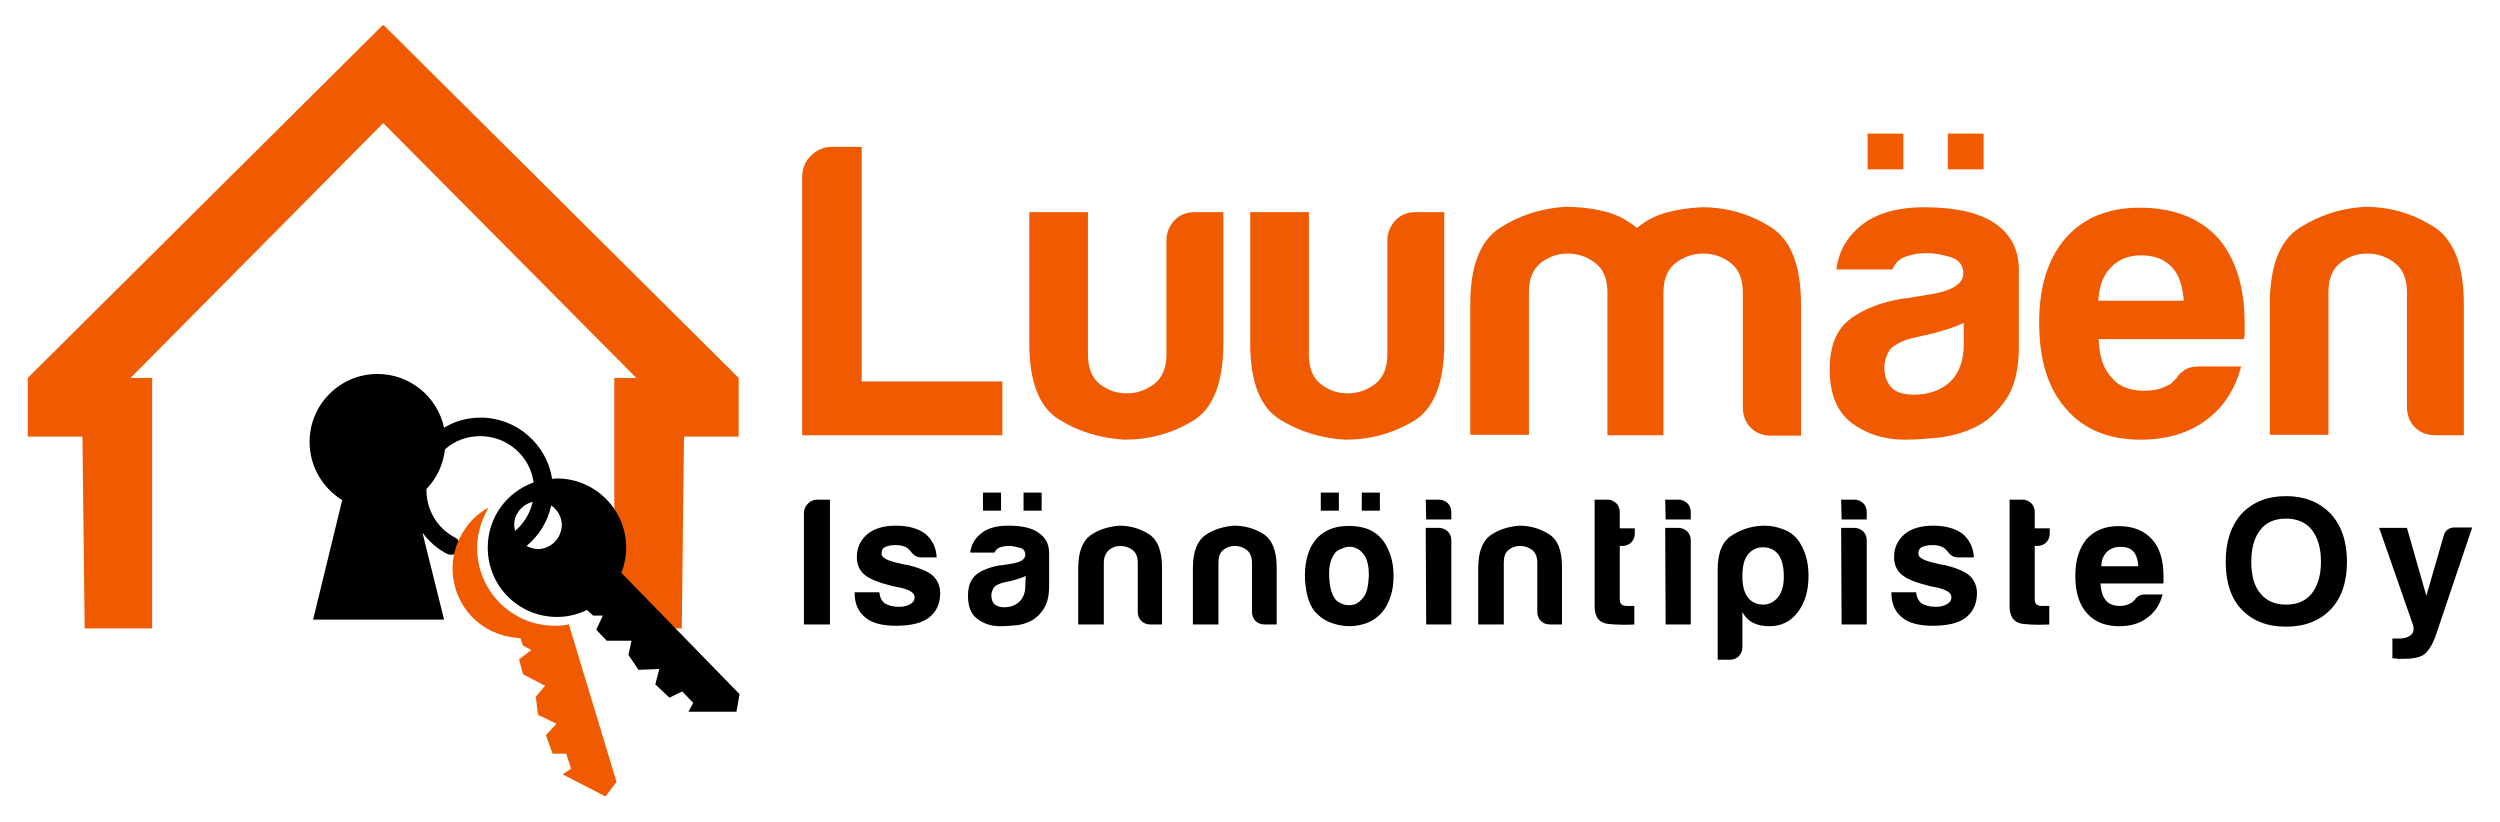
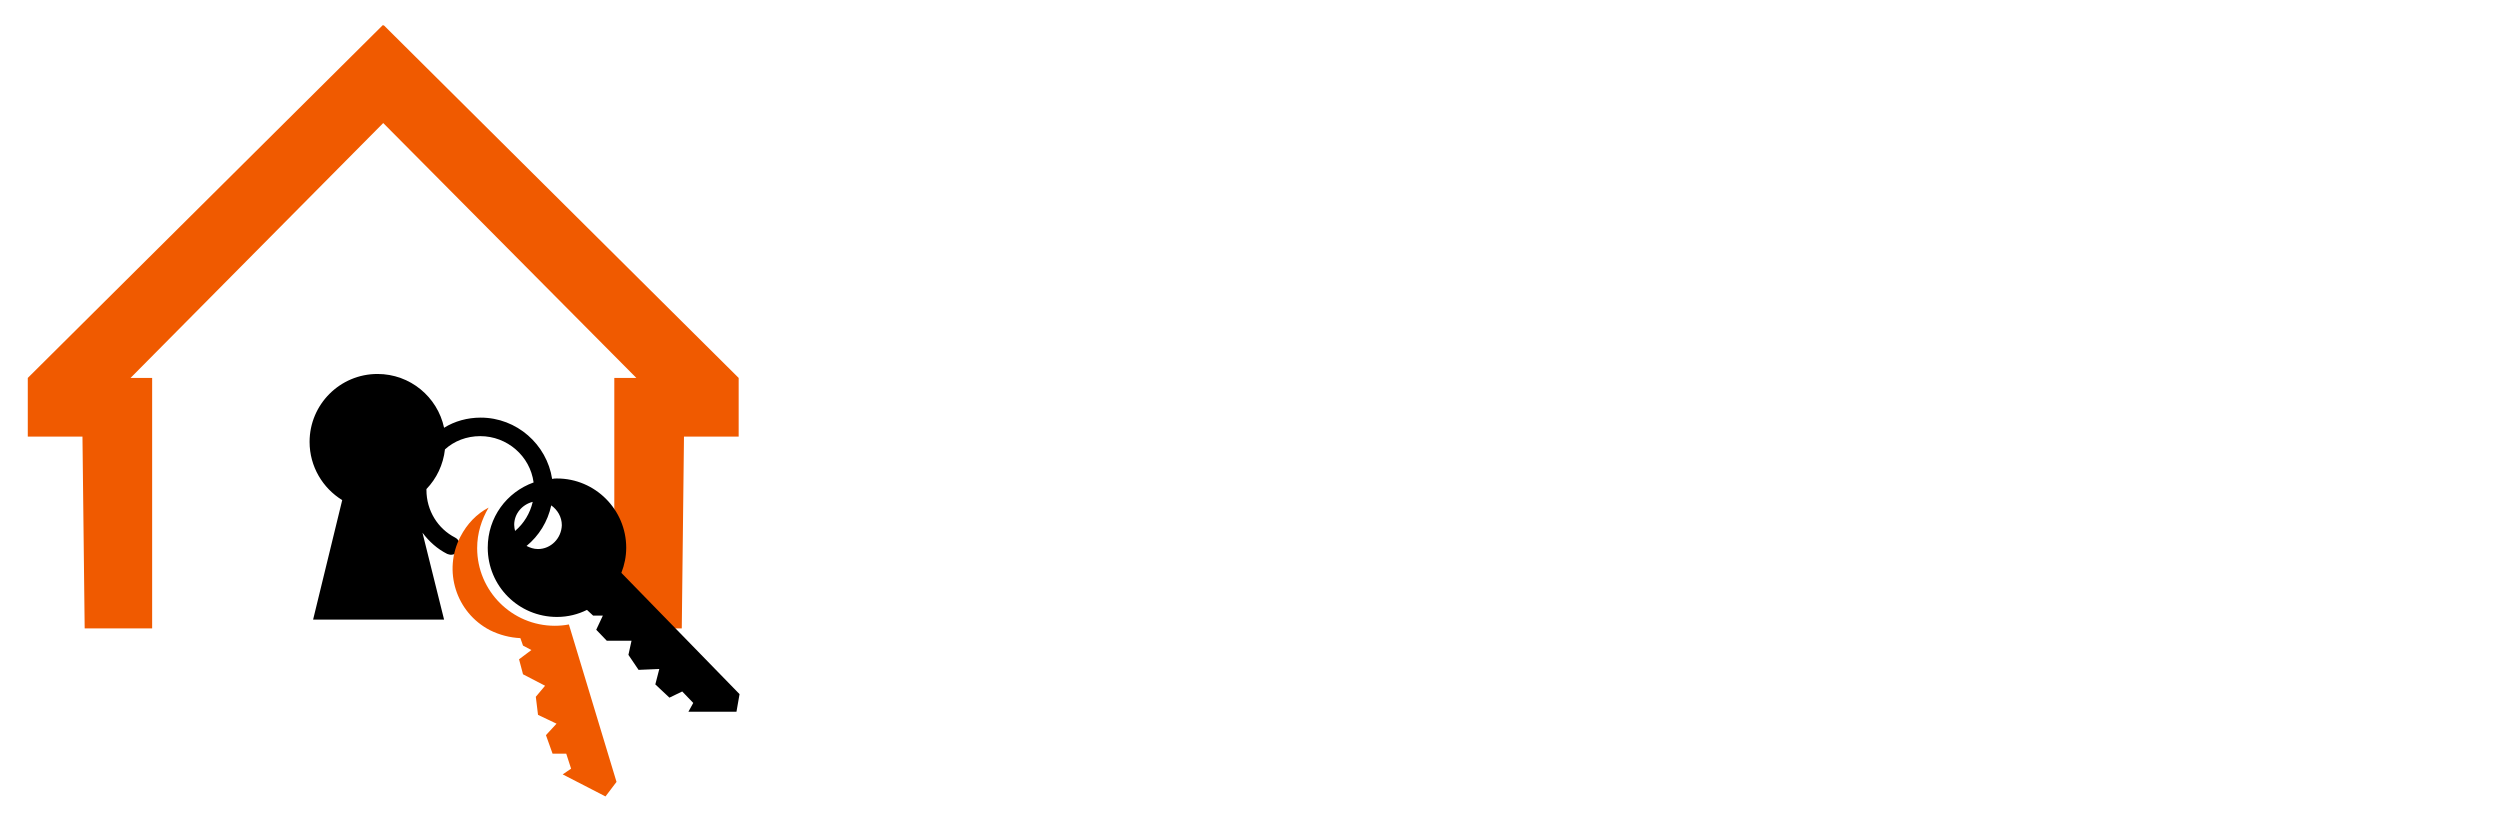
<svg xmlns="http://www.w3.org/2000/svg" version="1.1" id="Layer_1" x="0px" y="0px" viewBox="0 0 566.9 186.3" style="enable-background:new 0 0 566.9 186.3;" xml:space="preserve">
  <style type="text/css">
	.st0{fill:#F05A00;}
</style>
-   <path d="M222.9,111.7h4.1v4.1h-4.1V111.7z M232.1,111.7h4.1v4.1h-4.1V111.7z M182.3,141.6v-25.3c0-0.8,0.3-1.5,0.9-2.1  c0.6-0.6,1.3-0.9,2.1-0.9h2.9v28.3H182.3z M193.8,134.3h5.6c0.1,1.1,0.5,1.9,1.2,2.5c0.8,0.5,1.9,0.8,3.3,0.8c1,0,1.8-0.2,2.5-0.6  c0.7-0.4,1-0.9,1-1.6c0-1-1.2-1.7-3.5-2.2c-1-0.2-1.7-0.3-2.2-0.5c-2.9-0.7-4.8-1.6-5.8-2.5c-1.1-1-1.6-2.3-1.6-3.9  c0-2.1,0.8-3.8,2.4-5.2c1.6-1.3,3.8-1.9,6.4-1.9c2.8,0,5.1,0.6,6.8,1.9c1.6,1.4,2.4,3.2,2.5,5.3h-3.5c-1,0-1.8-0.5-2.4-1.4  c-0.2-0.2-0.4-0.4-0.7-0.7c-0.7-0.5-1.6-0.7-2.7-0.7c-1.1,0-1.9,0.2-2.5,0.5c-0.5,0.3-0.7,0.8-0.7,1.5c0,0.9,1.4,1.6,4.3,2.2  c0.3,0.1,0.6,0.2,0.9,0.2c0.2,0.1,0.5,0.1,0.7,0.1c2.8,0.7,4.7,1.5,5.8,2.5c1,1,1.6,2.3,1.6,3.9c0,2.4-0.9,4.3-2.6,5.6  c-1.6,1.2-4.1,1.8-7.4,1.8c-3.1,0-5.5-0.6-7-1.9c-1.6-1.3-2.4-3.1-2.4-5.5L193.8,134.3L193.8,134.3z M234,140.7  c-1.2,0.6-2.4,1-3.7,1.1s-2.4,0.2-3.4,0.2c-2,0-3.7-0.5-5.2-1.6s-2.2-2.8-2.2-5.3c0-2.3,0.7-3.9,2-4.9s3.1-1.6,5.1-2  c0.3,0,0.6,0,1-0.1c0.4-0.1,0.8-0.1,1.3-0.2c2.4-0.3,3.6-1,3.6-2.1c0-0.8-0.4-1.4-1.3-1.6c-0.9-0.2-1.6-0.4-2.3-0.4  c-0.8,0-1.5,0.1-2.1,0.3c-0.6,0.2-1,0.6-1.3,1.2H220c0.2-1.7,1-3.1,2.3-4.2c1.5-1.3,3.6-1.9,6.3-1.9c3.1,0,5.4,0.5,6.9,1.6  c1.6,1.1,2.4,2.6,2.4,4.6v7.5c0,2.2-0.4,3.9-1.2,5.1C236,139.2,235,140.1,234,140.7z M232.6,130.6c-0.8,0.4-1.8,0.7-3.2,1.1  l-1.9,0.4c-1,0.3-1.7,0.6-2.1,1.1c-0.4,0.6-0.6,1.2-0.6,1.8c0,0.8,0.2,1.5,0.7,2c0.5,0.4,1.2,0.7,2.1,0.7c1.5,0,2.7-0.4,3.6-1.3  c0.9-0.9,1.3-2.1,1.3-3.6L232.6,130.6L232.6,130.6z M263.7,141.6h-2.9c-0.8,0-1.5-0.3-2-0.8s-0.8-1.2-0.8-2v-11.2  c0-1.3-0.4-2.3-1.2-2.9c-0.8-0.6-1.7-0.9-2.7-0.9s-1.9,0.3-2.6,0.9s-1.2,1.6-1.2,2.9v14h-5.8v-12.8c0-3.7,1-6.2,2.9-7.5  s4.1-1.9,6.4-2.1c2.4,0,4.6,0.6,6.7,1.9c2,1.3,3,3.8,3,7.6v12.9H263.7z M289.6,141.6h-2.9c-0.8,0-1.5-0.3-2-0.8s-0.8-1.2-0.8-2  v-11.2c0-1.3-0.4-2.3-1.2-2.9c-0.8-0.6-1.7-0.9-2.7-0.9s-1.9,0.3-2.6,0.9c-0.8,0.6-1.1,1.6-1.1,2.9v14h-5.8v-12.8  c0-3.7,1-6.2,2.9-7.5s4.1-1.9,6.4-2.1c2.4,0,4.6,0.6,6.7,1.9c2,1.3,3,3.8,3,7.6v12.9H289.6z M299.1,139.6c-1.2-1-2-2.3-2.5-4  s-0.7-3.4-0.7-5.2c0-1.5,0.2-3,0.6-4.4c0.4-1.5,1.1-2.7,1.9-3.7c1.4-1.6,3.3-2.6,5.5-2.9s4.3-0.1,6.1,0.5c2.1,0.8,3.6,2.2,4.6,4.3  c0.9,1.8,1.4,3.9,1.4,6.3c0,1.8-0.2,3.3-0.6,4.5c-0.4,1.3-0.9,2.3-1.5,3.2c-1.3,1.8-3,2.9-5,3.4c-1.8,0.5-3.6,0.5-5.5,0.1  C301.7,141.3,300.2,140.6,299.1,139.6z M303,125.1c-1.2,1.3-1.7,3.1-1.6,5.6s0.6,4.2,1.4,5.2c0.3,0.4,0.9,0.8,1.7,1.1  c0.8,0.3,1.7,0.3,2.5,0.1s1.6-0.9,2.3-1.8c0.7-1,1-2.6,1.1-4.8c0-2-0.3-3.4-0.9-4.4s-1.4-1.6-2.2-1.9c-0.8-0.3-1.6-0.3-2.5,0  S303.4,124.8,303,125.1z M323.3,113.3h3c0.8,0,1.4,0.3,2,0.8c0.5,0.5,0.8,1.2,0.8,2v1.7h-5.7L323.3,113.3L323.3,113.3z M323.3,119.7  h3c0.8,0,1.4,0.3,2,0.8c0.5,0.5,0.8,1.2,0.8,2v19.1h-5.7L323.3,119.7L323.3,119.7z M354.3,141.6h-2.9c-0.8,0-1.5-0.3-2-0.8  s-0.8-1.2-0.8-2v-11.2c0-1.3-0.4-2.3-1.2-2.9c-0.8-0.6-1.7-0.9-2.7-0.9s-1.9,0.3-2.6,0.9c-0.8,0.6-1.1,1.6-1.1,2.9v14h-5.8v-12.8  c0-3.7,1-6.2,2.9-7.5s4.1-1.9,6.4-2.1c2.4,0,4.6,0.6,6.7,1.9s3,3.8,3,7.6v12.9H354.3z M370.7,141.6c-1.8,0.1-3.8,0.1-5.9-0.1  c-2.1-0.2-3.2-1.5-3.2-4v-24.2h3c0.7,0,1.3,0.3,1.9,0.8c0.5,0.5,0.8,1.2,0.8,2v3.7h3.4v1.2c0,0.8-0.3,1.5-0.8,2s-1.2,0.8-2,0.8h-0.6  V136c0,0.9,0.5,1.4,1.6,1.4h1.7v4.2H370.7z M377.6,113.3h3c0.8,0,1.4,0.3,2,0.8c0.5,0.5,0.8,1.2,0.8,2v1.7h-5.7L377.6,113.3  L377.6,113.3z M377.6,119.7h3c0.8,0,1.4,0.3,2,0.8c0.5,0.5,0.8,1.2,0.8,2v19.1h-5.7L377.6,119.7L377.6,119.7z M395.1,146.8  c0,0.8-0.3,1.4-0.8,2c-0.5,0.5-1.2,0.8-2,0.8h-2.8v-20.5c0-3.8,1.1-6.5,3.4-7.8c2.2-1.4,4.7-2.1,7.3-2.1c1.4,0,2.8,0.3,4.1,0.8  c1.4,0.5,2.5,1.3,3.3,2.3c1.6,2.1,2.5,4.9,2.5,8.2c0,3.5-0.8,6.2-2.5,8.4c-1.6,2.1-3.8,3.1-6.3,3.1c-1.4,0-2.6-0.2-3.6-0.7  c-1.1-0.5-2-1.4-2.6-2.5V146.8z M404.5,130.7c0-2.1-0.4-3.8-1.2-4.9c-0.8-1.1-2-1.7-3.5-1.7s-2.6,0.6-3.5,1.7  c-0.8,1-1.2,2.7-1.2,4.9c0,2.1,0.4,3.6,1.2,4.7c0.8,1.1,2,1.7,3.5,1.7c1.4,0,2.5-0.6,3.4-1.7C404.1,134.3,404.5,132.7,404.5,130.7z   M417.5,113.3h3c0.8,0,1.4,0.3,2,0.8c0.5,0.5,0.8,1.2,0.8,2v1.7h-5.7L417.5,113.3L417.5,113.3z M417.5,119.7h3c0.8,0,1.4,0.3,2,0.8  c0.5,0.5,0.8,1.2,0.8,2v19.1h-5.7L417.5,119.7L417.5,119.7z M428.9,134.3h5.6c0.1,1.1,0.5,1.9,1.2,2.5c0.8,0.5,1.9,0.8,3.3,0.8  c1,0,1.8-0.2,2.5-0.6c0.7-0.4,1-0.9,1-1.6c0-1-1.1-1.7-3.4-2.2c-1-0.2-1.7-0.3-2.2-0.5c-2.9-0.7-4.8-1.6-5.8-2.5  c-1.1-1-1.6-2.3-1.6-3.9c0-2.1,0.8-3.8,2.4-5.2c1.6-1.3,3.8-1.9,6.4-1.9c2.8,0,5.1,0.6,6.8,1.9c1.6,1.4,2.4,3.2,2.5,5.3H444  c-1,0-1.8-0.5-2.4-1.4c-0.2-0.2-0.4-0.4-0.7-0.7c-0.7-0.5-1.6-0.7-2.7-0.7s-1.9,0.2-2.5,0.5c-0.5,0.3-0.7,0.8-0.7,1.5  c0,0.9,1.4,1.6,4.3,2.2c0.3,0.1,0.6,0.2,0.9,0.2c0.2,0.1,0.5,0.1,0.7,0.1c2.8,0.7,4.7,1.5,5.8,2.5c1,1,1.6,2.3,1.6,3.9  c0,2.4-0.9,4.3-2.6,5.6c-1.6,1.2-4.1,1.8-7.4,1.8c-3.1,0-5.5-0.6-7-1.9c-1.6-1.3-2.4-3.1-2.4-5.5L428.9,134.3L428.9,134.3z   M464.8,141.6c-1.8,0.1-3.8,0.1-5.9-0.1c-2.1-0.2-3.2-1.5-3.2-4v-24.2h3c0.7,0,1.3,0.3,1.9,0.8c0.5,0.5,0.8,1.2,0.8,2v3.7h3.4v1.2  c0,0.8-0.3,1.5-0.8,2s-1.2,0.8-2,0.8h-0.6V136c0,0.9,0.5,1.4,1.6,1.4h1.7v4.2H464.8z M486.3,134.8h4.1c-0.6,2.3-1.8,4.1-3.5,5.3  c-1.7,1.3-3.8,1.9-6.4,1.9c-3.1,0-5.6-1-7.3-3c-1.8-2-2.6-4.8-2.6-8.5c0-3.5,0.9-6.2,2.5-8.2c1.8-2,4.2-3,7.3-3c3.3,0,5.8,1,7.6,3  c1.8,2,2.6,4.8,2.6,8.5c0,0.2,0,0.4,0,0.6c0,0.2,0,0.3,0,0.3c0,0.3,0,0.5-0.1,0.6h-14.2c0.1,1.7,0.5,3,1.2,3.8  c0.7,0.9,1.8,1.3,3.2,1.3c0.9,0,1.7-0.2,2.4-0.6c0.2-0.1,0.3-0.1,0.5-0.3c0.1-0.1,0.3-0.3,0.5-0.5c0.1-0.2,0.3-0.4,0.6-0.7  C485.2,135,485.7,134.8,486.3,134.8z M476.5,128.4h8.4c-0.1-1.5-0.5-2.6-1.1-3.3c-0.7-0.8-1.7-1.1-3-1.1c-1.2,0-2.2,0.4-3,1.1  C477,125.9,476.5,127,476.5,128.4z M504.7,127.4c0-4.6,1.2-8.2,3.6-10.9c2.6-2.7,5.9-4,10.1-4c4.1,0,7.5,1.3,10.1,4  c2.5,2.7,3.7,6.4,3.7,10.9s-1.2,8.2-3.7,10.8c-2.5,2.6-5.9,3.9-10.1,3.9c-4.3,0-7.6-1.3-10.1-3.9C505.9,135.7,504.7,132,504.7,127.4  z M510.5,127.4c0,3.2,0.7,5.6,2.1,7.2c1.4,1.7,3.3,2.5,5.8,2.5s4.4-0.8,5.8-2.5c1.4-1.8,2.1-4.2,2.1-7.2c0-3.1-0.7-5.5-2.1-7.3  c-1.4-1.7-3.4-2.5-5.8-2.5c-2.5,0-4.5,0.8-5.8,2.5C511.2,121.8,510.5,124.3,510.5,127.4z M542.5,149.3v-4.5h1.6c1.1,0,2-0.3,2.6-0.8  s0.8-1.4,0.4-2.5l-7.6-21.8h6.3l4.4,15.4l3.9-13.5c0.3-1.3,1.2-2,2.6-2h3.9l-8.4,24.9c-0.7,1.8-1.5,3.1-2.5,3.9c-1,0.7-2.6,1-4.8,1  c-0.2,0-0.4,0-0.6,0c-0.2,0-0.4,0-0.6,0c-0.2-0.1-0.4-0.1-0.6-0.1C542.9,149.3,542.7,149.3,542.5,149.3z M299.5,111.7h4.1v4.1h-4.1  V111.7z M308.8,111.7h4.1v4.1h-4.1V111.7z" />
-   <path class="st0" d="M181.9,98.7V40.1c0-1.9,0.7-3.5,2-4.8s2.9-2,4.8-2h6.7v53.2h31.9v12.2H181.9z M277.4,48.1v29.7  c0,9-2.3,14.9-7,17.7c-4.7,2.8-9.8,4.2-15.4,4.2c-5.4-0.3-10.4-1.8-14.9-4.6c-4.5-2.8-6.7-8.6-6.7-17.3V48.1h13.3v32.3  c0,3,0.9,5.3,2.7,6.7c1.8,1.4,3.8,2.1,6.1,2.1s4.3-0.7,6.2-2.1c1.8-1.4,2.8-3.6,2.8-6.7V54.6c0-1.8,0.6-3.3,1.8-4.6  c1.2-1.3,2.8-1.9,4.7-1.9H277.4z M327.5,48.1v29.7c0,9-2.3,14.9-7,17.7c-4.7,2.8-9.8,4.2-15.4,4.2c-5.4-0.3-10.4-1.8-14.9-4.6  c-4.5-2.8-6.7-8.6-6.7-17.3V48.1h13.3v32.3c0,3,0.9,5.3,2.7,6.7c1.8,1.4,3.8,2.1,6.1,2.1s4.3-0.7,6.2-2.1c1.8-1.4,2.8-3.6,2.8-6.7  V54.6c0-1.8,0.6-3.3,1.8-4.6c1.2-1.3,2.8-1.9,4.7-1.9H327.5z M377.6,98.7h-13.1V69v-2.7c0-3-0.9-5.3-2.8-6.7  c-1.8-1.4-3.9-2.1-6.2-2.1c-2.3,0-4.3,0.7-6.1,2.1c-1.8,1.4-2.7,3.6-2.7,6.7v32.3h-13.3V69c0-8.6,2.2-14.4,6.7-17.3  c4.5-2.9,9.5-4.5,14.9-4.8c2.9,0,5.8,0.3,8.6,1c2.8,0.6,5.3,1.9,7.6,3.8c1.9-1.6,4.1-2.8,6.7-3.5s5.3-1.1,8.1-1.2  c5.6,0,10.7,1.5,15.4,4.4c4.7,2.9,7,8.8,7,17.7v29.7h-6.7c-1.9,0-3.5-0.6-4.7-1.8c-1.2-1.2-1.8-2.8-1.8-4.7v-26c0-3-0.9-5.3-2.8-6.7  c-1.8-1.4-3.9-2.1-6.2-2.1c-2.3,0-4.3,0.7-6.2,2.1c-1.8,1.4-2.8,3.6-2.8,6.7V69v29.7H377.6z M448.4,96.6c-2.7,1.4-5.5,2.2-8.5,2.6  c-3,0.3-5.6,0.5-7.9,0.5c-4.6,0-8.6-1.2-12-3.7s-5.1-6.6-5.1-12.3c0-5.3,1.6-9.1,4.7-11.4s7.1-3.8,11.9-4.6c0.6,0,1.4-0.1,2.3-0.3  c0.9-0.2,1.9-0.3,3-0.5c5.6-0.8,8.4-2.4,8.4-4.9c0-1.9-1-3.1-2.9-3.7c-2-0.6-3.8-0.9-5.4-0.9c-1.8,0-3.4,0.3-4.8,0.8s-2.4,1.5-3,2.9  h-12.7c0.5-3.9,2.3-7.2,5.3-9.7c3.4-2.9,8.3-4.4,14.6-4.4c7.1,0,12.4,1.2,16,3.6c3.7,2.5,5.5,6.1,5.5,10.6v17.3  c0,5.1-0.9,9-2.8,11.9C453.1,93.2,450.9,95.3,448.4,96.6z M445.3,73.2c-1.8,0.9-4.2,1.7-7.4,2.5l-4.4,1c-2.3,0.6-3.9,1.5-4.9,2.5  c-0.9,1.4-1.3,2.8-1.3,4.2c0,1.9,0.6,3.4,1.7,4.6c1.1,1,2.8,1.5,4.9,1.5c3.5,0,6.3-1,8.4-3c2-2,3-4.8,3-8.4L445.3,73.2L445.3,73.2z   M498.7,83.1h9.5c-1.4,5.3-4.1,9.4-8,12.2c-3.9,2.9-8.9,4.4-14.8,4.4c-7.2,0-12.9-2.3-16.9-7c-4.1-4.6-6.1-11.1-6.1-19.6  c0-8.1,2-14.4,5.9-19c4.1-4.7,9.7-7,16.9-7c7.6,0,13.5,2.3,17.7,6.8c4.1,4.7,6.1,11.2,6.1,19.6c0,0.5,0,1,0,1.3c0,0.4,0,0.6,0,0.8  c0,0.6-0.1,1.1-0.2,1.3h-32.9c0.1,3.9,1.1,6.8,2.9,8.7c1.6,2,4.1,3,7.4,3c2.2,0,4-0.4,5.5-1.3c0.4-0.1,0.7-0.3,1-0.7  c0.3-0.3,0.7-0.7,1-1c0.1-0.4,0.6-0.9,1.4-1.5C496,83.4,497.1,83.1,498.7,83.1z M475.8,68.2h19.4c-0.3-3.4-1.1-6-2.7-7.6  c-1.6-1.8-4-2.7-7-2.7c-2.8,0-5.1,0.9-6.8,2.7C476.9,62.4,476,64.9,475.8,68.2z M559,98.7h-6.7c-1.9,0-3.5-0.6-4.7-1.8  c-1.2-1.2-1.8-2.8-1.8-4.7V66.3c0-3-0.9-5.3-2.8-6.7c-1.8-1.4-3.9-2.1-6.2-2.1s-4.3,0.7-6.1,2.1c-1.8,1.4-2.7,3.6-2.7,6.7v32.3  h-13.3V69c0-8.6,2.2-14.4,6.7-17.3c4.5-2.9,9.5-4.5,14.9-4.8c5.6,0,10.7,1.5,15.4,4.4s7,8.8,7,17.7v29.7H559z M423.5,30.3h8.1v8.1  h-8.1V30.3z M441.7,30.3h8.1v8.1h-8.1V30.3z" />
  <polygon class="st0" points="87,5.7 86.9,5.8 86.8,5.7 6.3,85.7 6.3,99 18.7,99 19.2,142.5 34.5,142.5 34.5,85.7 29.6,85.7   86.9,27.9 144.3,85.7 139.3,85.7 139.3,142.5 154.6,142.5 155.1,99 167.5,99 167.5,85.7 " />
  <path d="M140.9,129.9c0.7-1.8,1.1-3.7,1.1-5.7c0-8.6-7-15.7-15.7-15.7c-0.4,0-0.7,0-1.1,0.1c-1.2-7.8-8-13.9-16.2-13.9  c-3,0-5.9,0.8-8.3,2.3c-1.5-7-7.7-12.2-15.1-12.2c-8.5,0-15.4,6.9-15.4,15.4c0,5.6,3,10.5,7.4,13.2L71,140.5h29.7l-4.9-19.7  c1.5,2,3.4,3.7,5.6,4.8c0.3,0.1,0.6,0.2,0.8,0.2c0.8,0,1.5-0.4,1.9-1.1c0.5-1,0.1-2.3-0.9-2.8c-3.9-2-6.5-6.1-6.5-10.8  c0-0.1,0-0.1,0-0.2c2.3-2.4,3.8-5.5,4.2-9c2.1-1.9,4.9-3,8-3c6.1,0,11.3,4.5,12.1,10.5c-6.1,2.2-10.4,7.9-10.4,14.8  c0,8.7,7,15.7,15.7,15.7c2.5,0,4.8-0.6,6.8-1.6l1.4,1.3h2.2l-1.5,3.2l2.4,2.5h5.6l-0.7,3.2l2.3,3.4l4.7-0.2l-0.9,3.5l3.2,3l2.9-1.4  l2.5,2.6l-1.1,2H167l0.7-4L140.9,129.9z M120.8,113.8c-0.6,2.6-2,4.9-4,6.6c-0.1-0.4-0.2-0.9-0.2-1.4  C116.6,116.5,118.4,114.4,120.8,113.8z M122,124.5c-1,0-1.8-0.3-2.6-0.7c2.8-2.3,4.8-5.5,5.6-9.2c1.4,1,2.4,2.6,2.4,4.5  C127.3,122.1,124.9,124.5,122,124.5z" />
  <path class="st0" d="M129,141.6c-1,0.2-2.1,0.3-3.2,0.3c-9.7,0-17.6-7.9-17.6-17.6c0-3.4,1-6.5,2.6-9.2c-2.7,1.4-4.9,3.7-6.4,6.6  c-4,7.7-1,17.2,6.7,21.2c2.2,1.1,4.6,1.7,6.9,1.8l0.6,1.7l1.9,1l-2.8,2.1l0.9,3.4l5,2.6l-2.1,2.5l0.5,4.1l4.2,2l-2.4,2.6l1.5,4.2  h3.1l1.1,3.4l-1.9,1.3l9.7,5l2.5-3.3L129,141.6z" />
</svg>